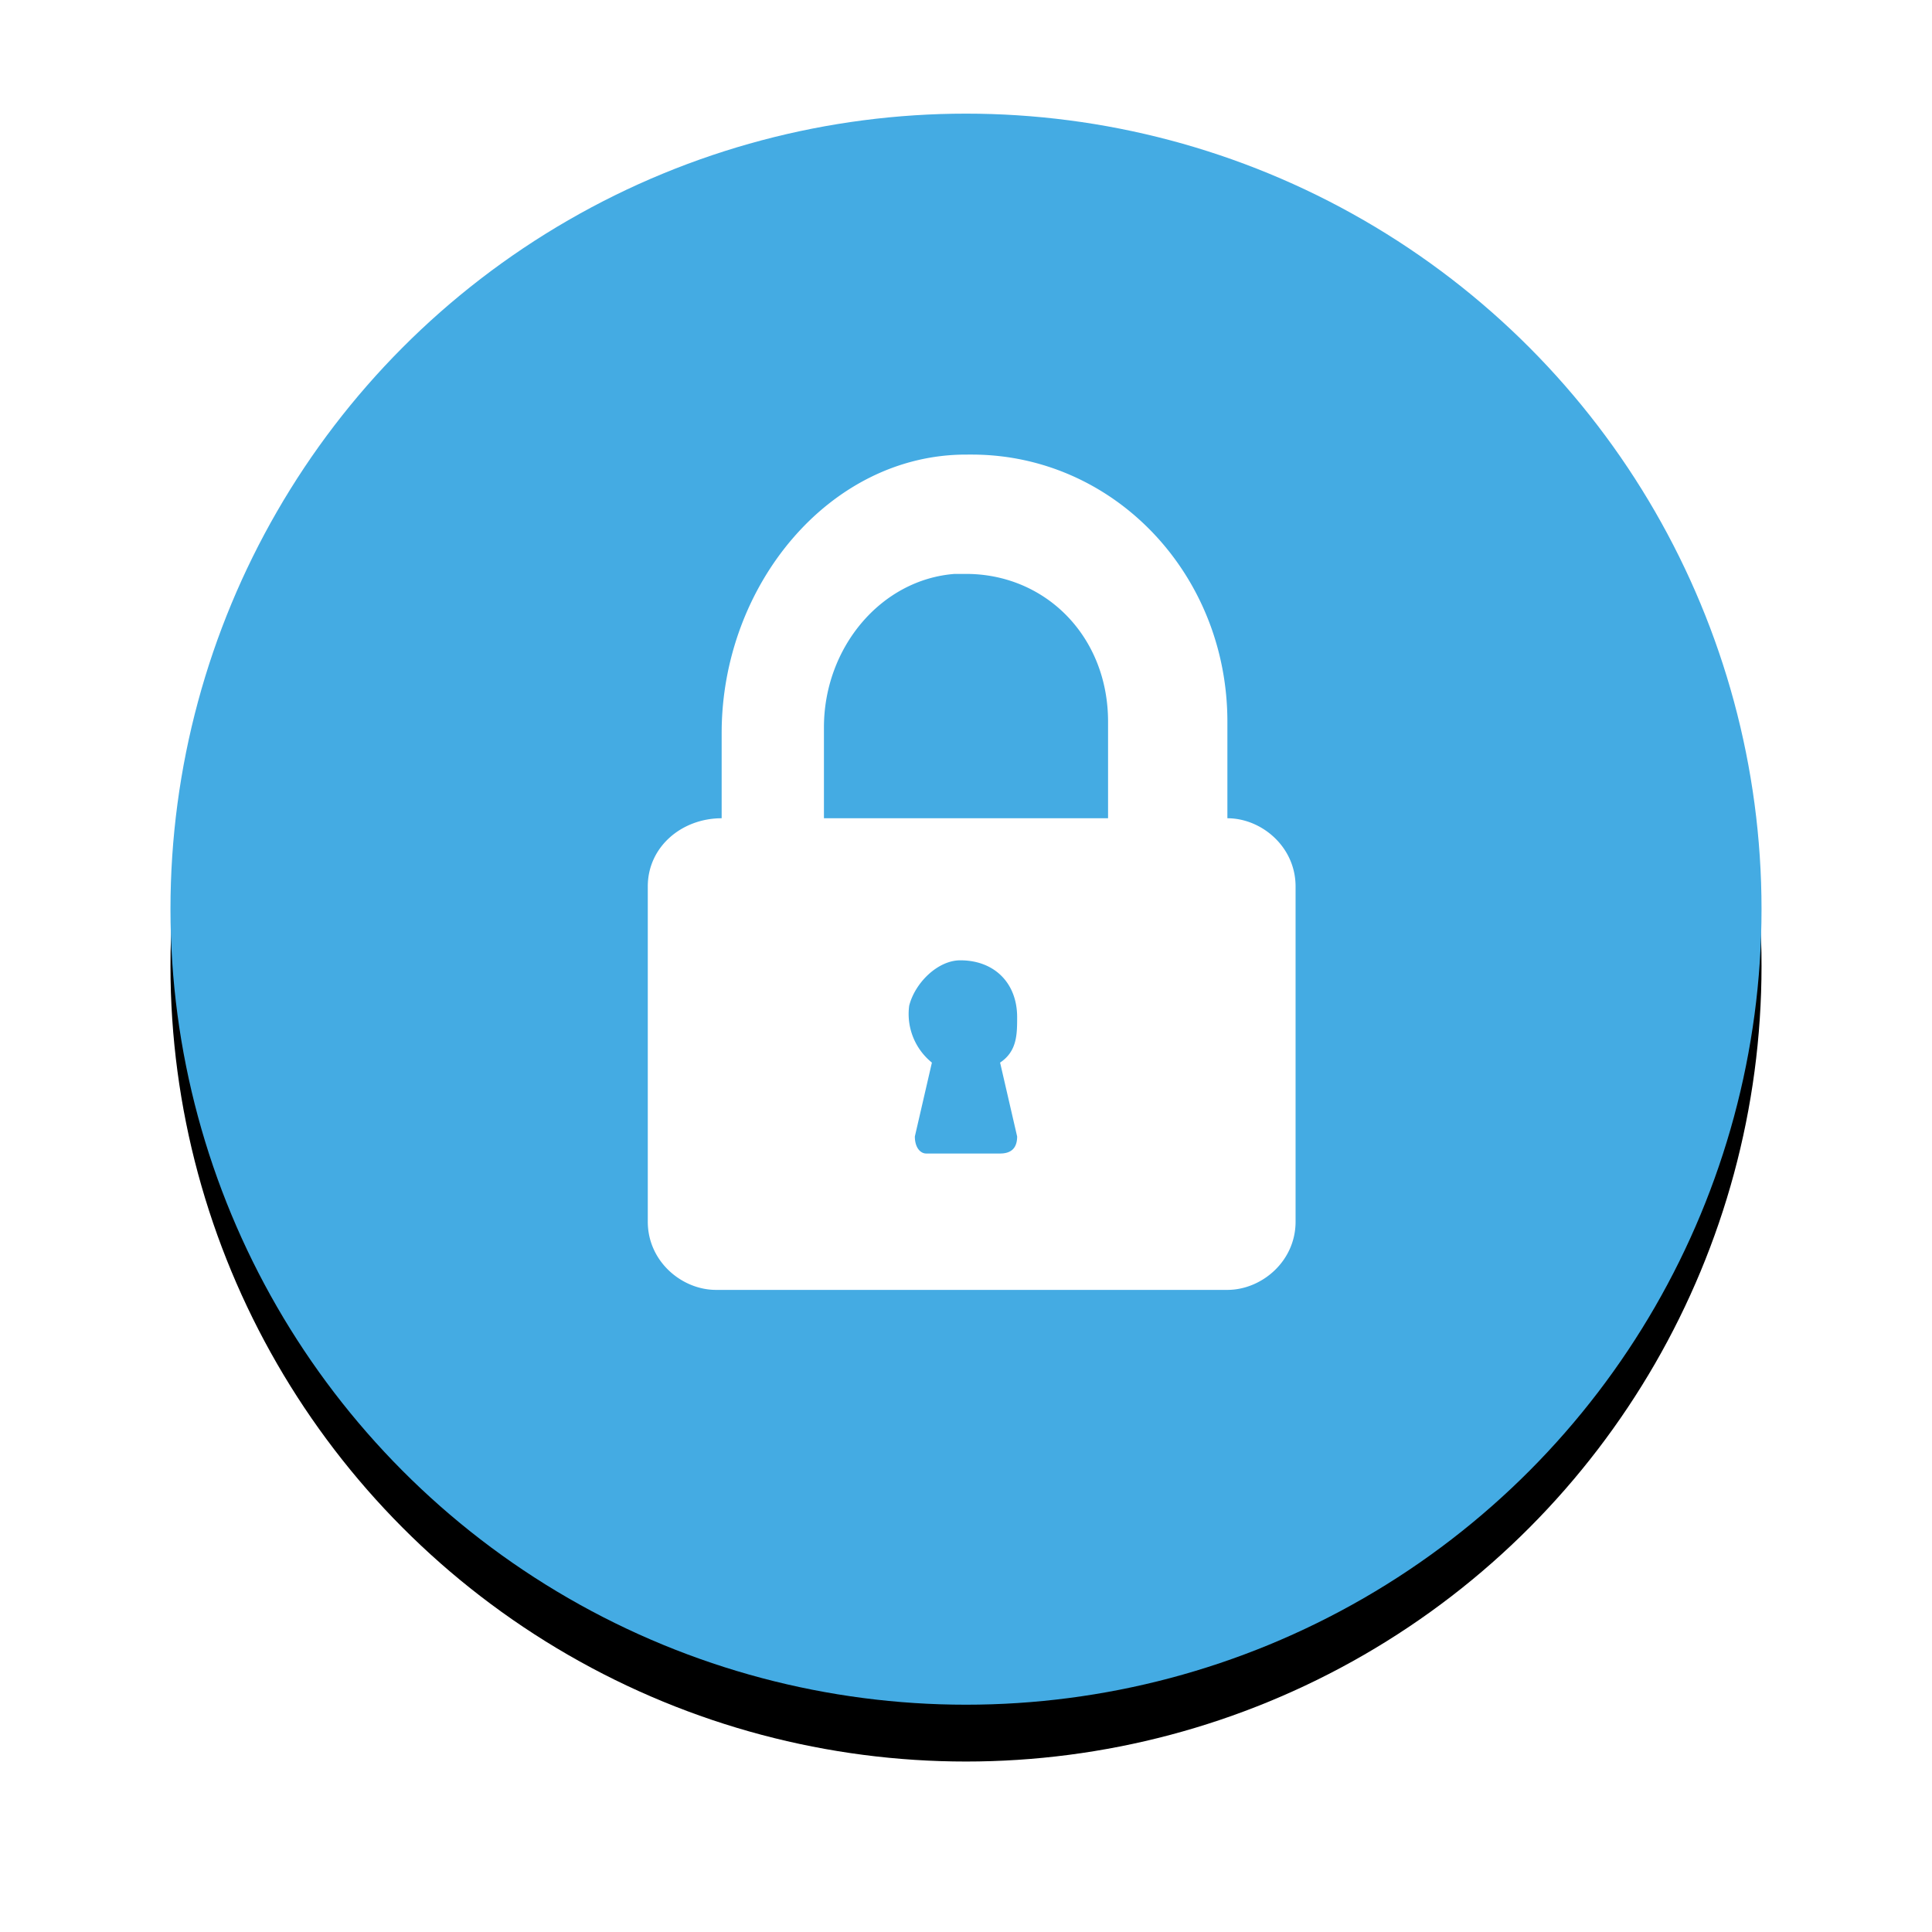
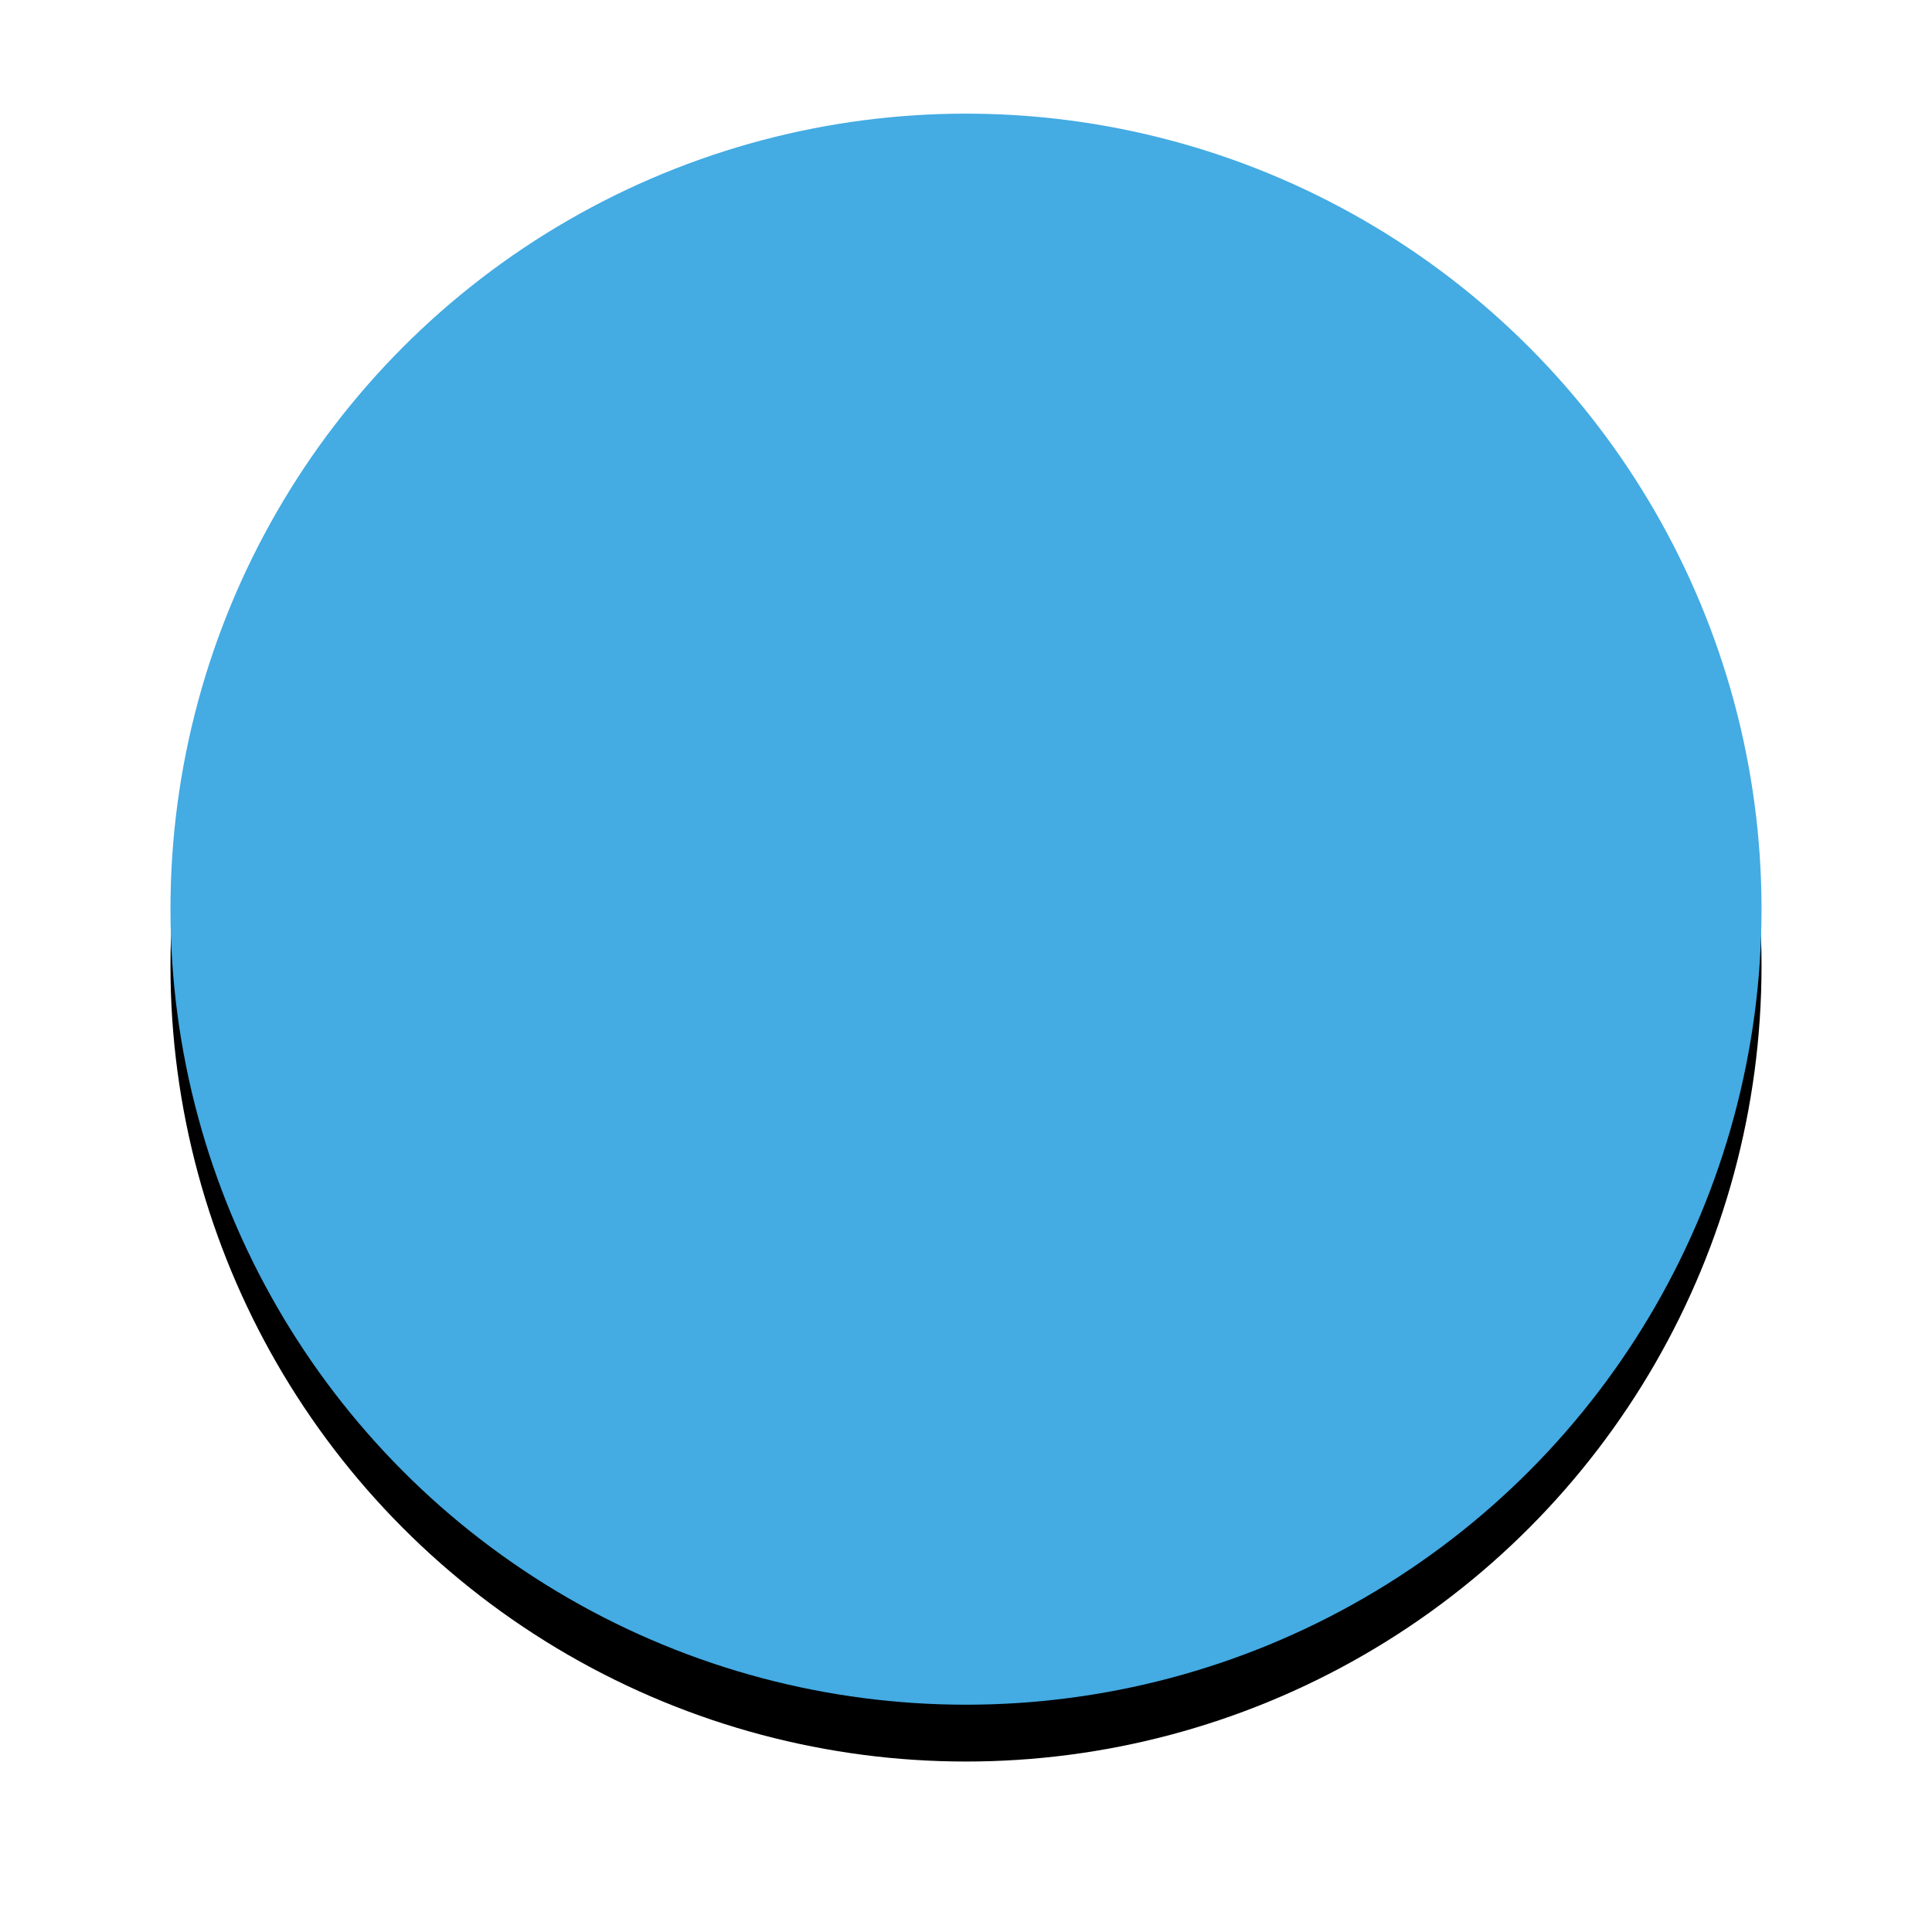
<svg xmlns="http://www.w3.org/2000/svg" xmlns:xlink="http://www.w3.org/1999/xlink" width="34" height="34">
  <defs>
    <circle id="b" cx="14" cy="14" r="14" />
    <filter id="a" width="135.7%" height="135.7%" x="-17.9%" y="-14.3%" filterUnits="objectBoundingBox">
      <feOffset dy="1" in="SourceAlpha" result="shadowOffsetOuter1" />
      <feGaussianBlur in="shadowOffsetOuter1" result="shadowBlurOuter1" stdDeviation="1.5" />
      <feColorMatrix in="shadowBlurOuter1" values="0 0 0 0 0 0 0 0 0 0 0 0 0 0 0 0 0 0 0.1 0" />
    </filter>
  </defs>
  <g fill="none" fill-rule="evenodd">
    <g transform="translate(3 2)">
      <use fill="#000" filter="url(#a)" xlink:href="#b" />
      <use fill="#44ABE3" xlink:href="#b" />
    </g>
-     <path fill="#FFF" fill-rule="nonzero" d="M17 8c-2.4 0-4.3 2.3-4.3 4.9v1.5c-.7 0-1.3.5-1.3 1.2v5.9c0 .7.6 1.2 1.2 1.2h9c.6 0 1.2-.5 1.2-1.2v-5.9c0-.7-.6-1.2-1.2-1.2v-1.7c0-2.6-2-4.7-4.5-4.7zm.9 12c0 .2-.1.3-.3.3h-1.3c-.1 0-.2-.1-.2-.3l.3-1.3a1.1 1.1 0 0 1-.4-1c.1-.4.5-.8.9-.8.6 0 1 .4 1 1 0 .3 0 .6-.3.8l.3 1.3zm1.6-5.6h-5v-1.6c0-1.4 1-2.6 2.3-2.7h.2c1.4 0 2.5 1.1 2.5 2.6v1.7z" />
  </g>
</svg>